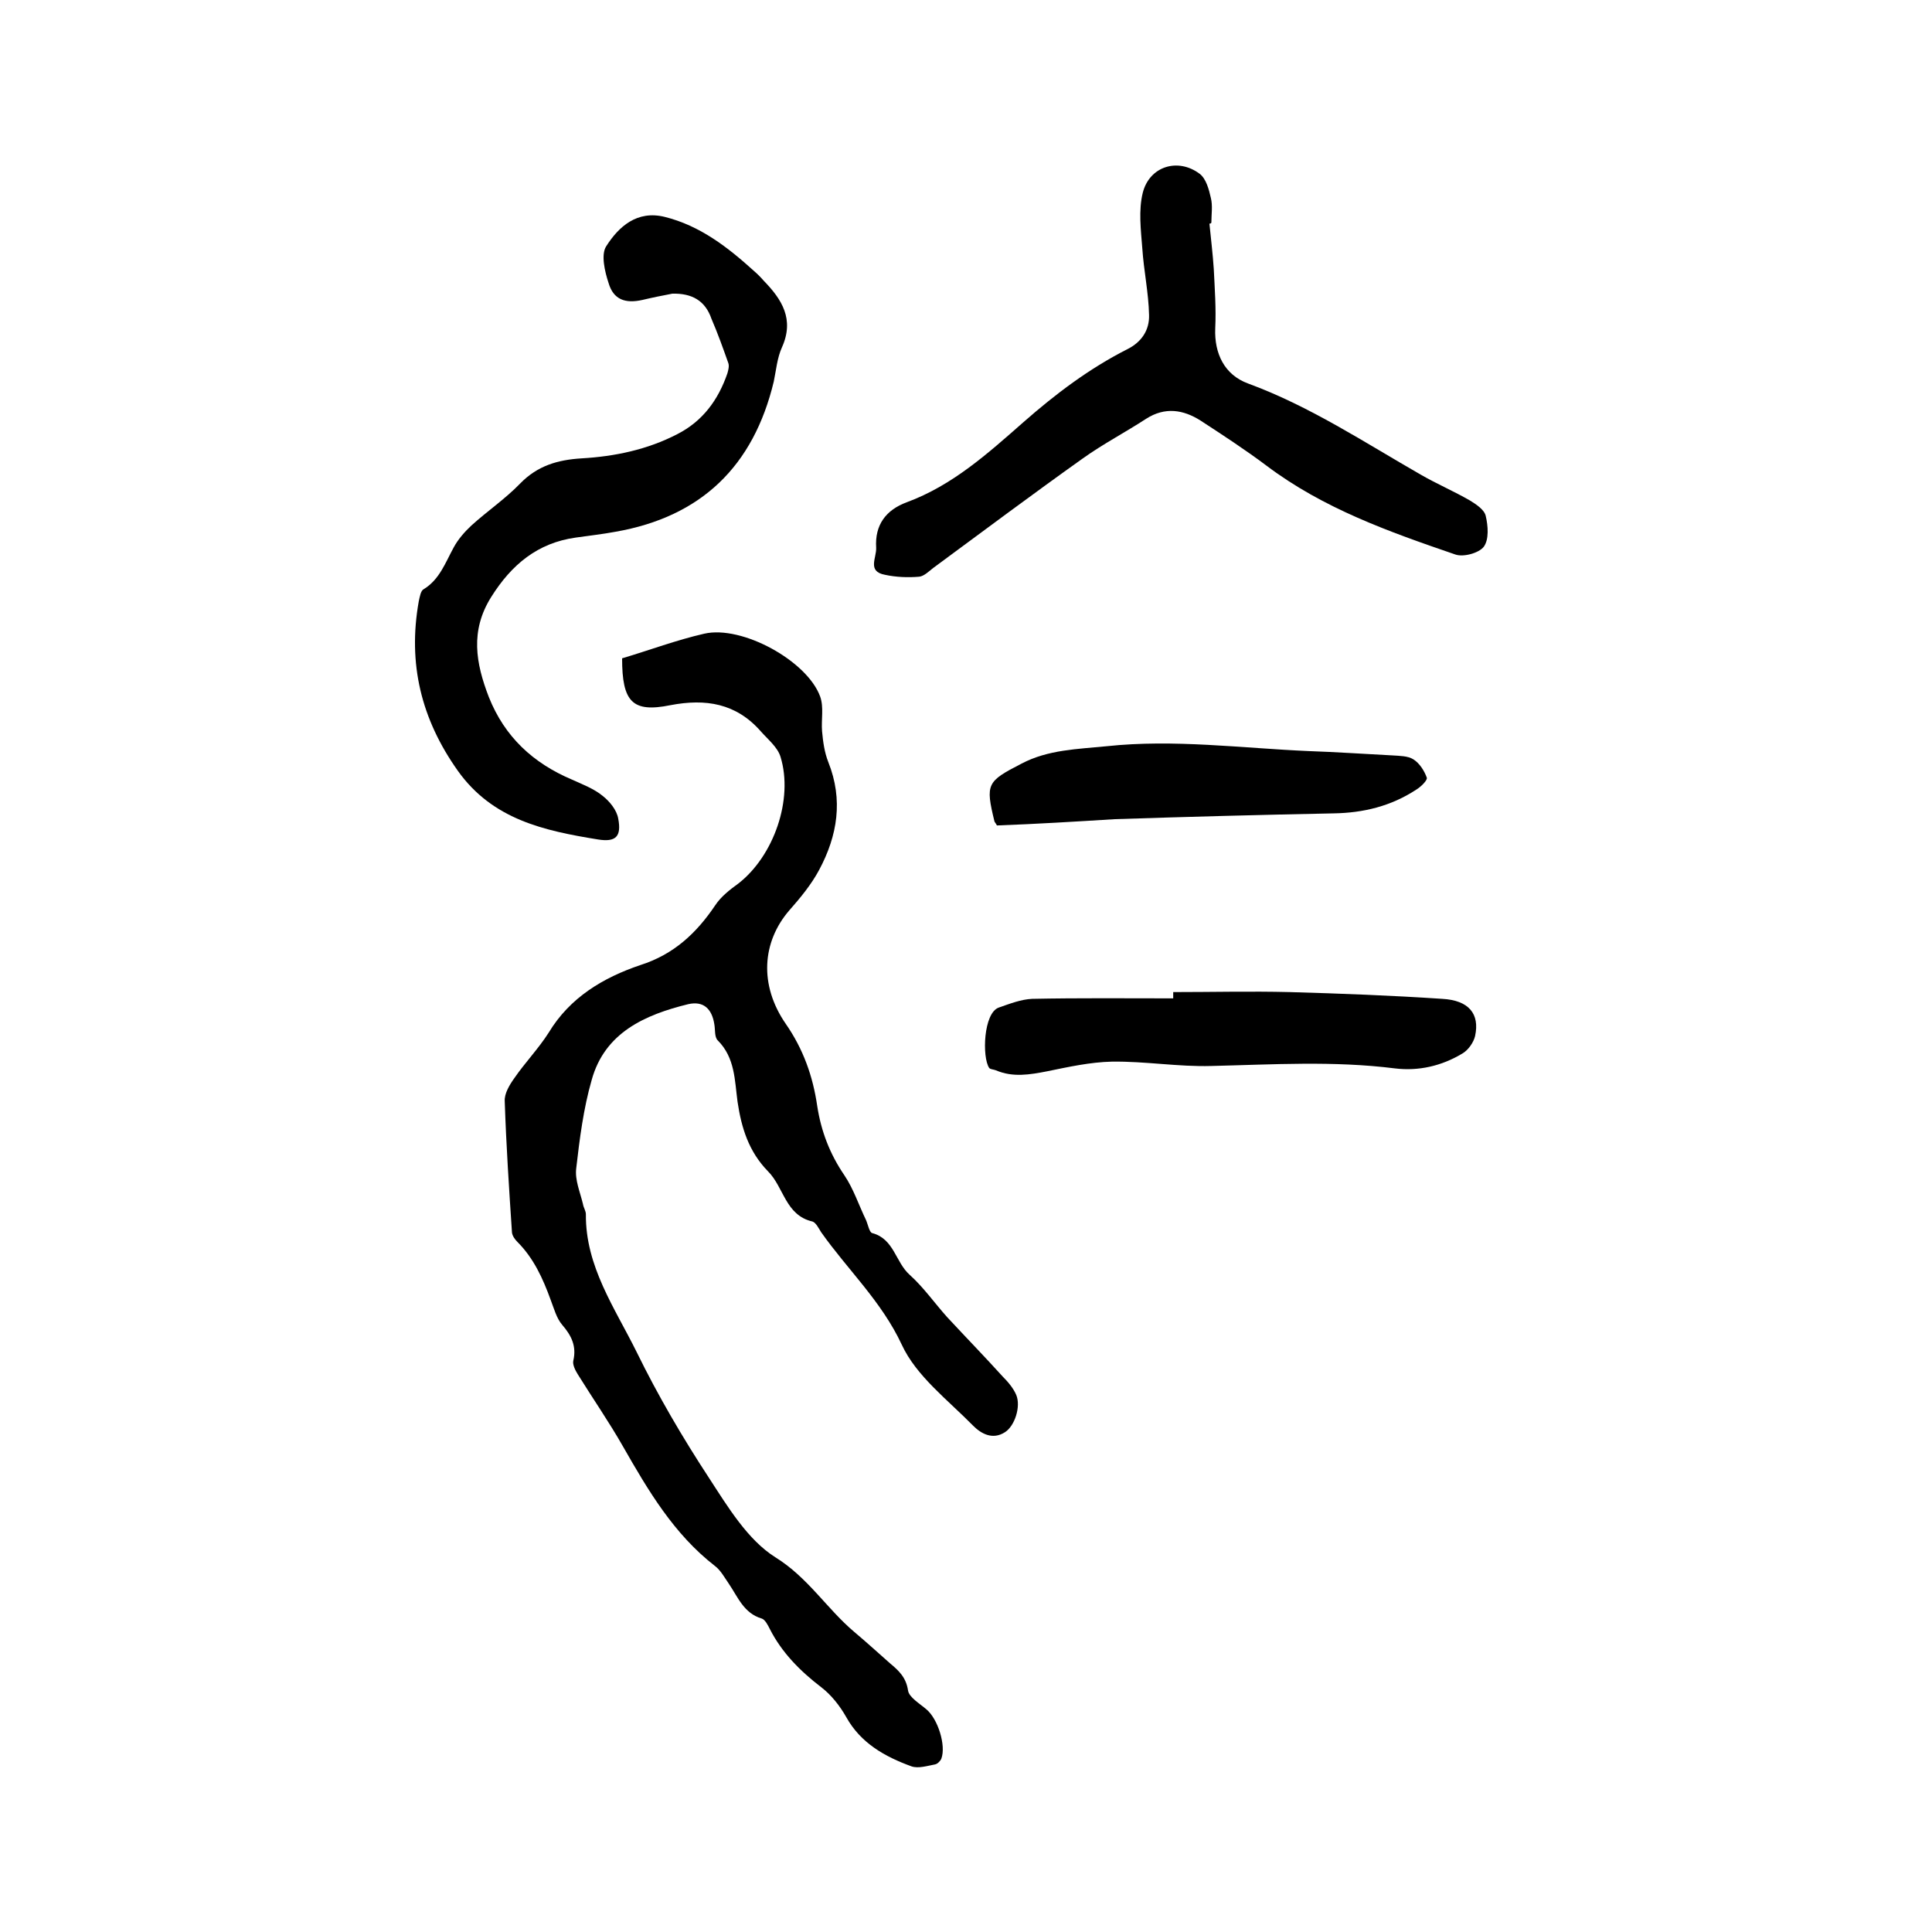
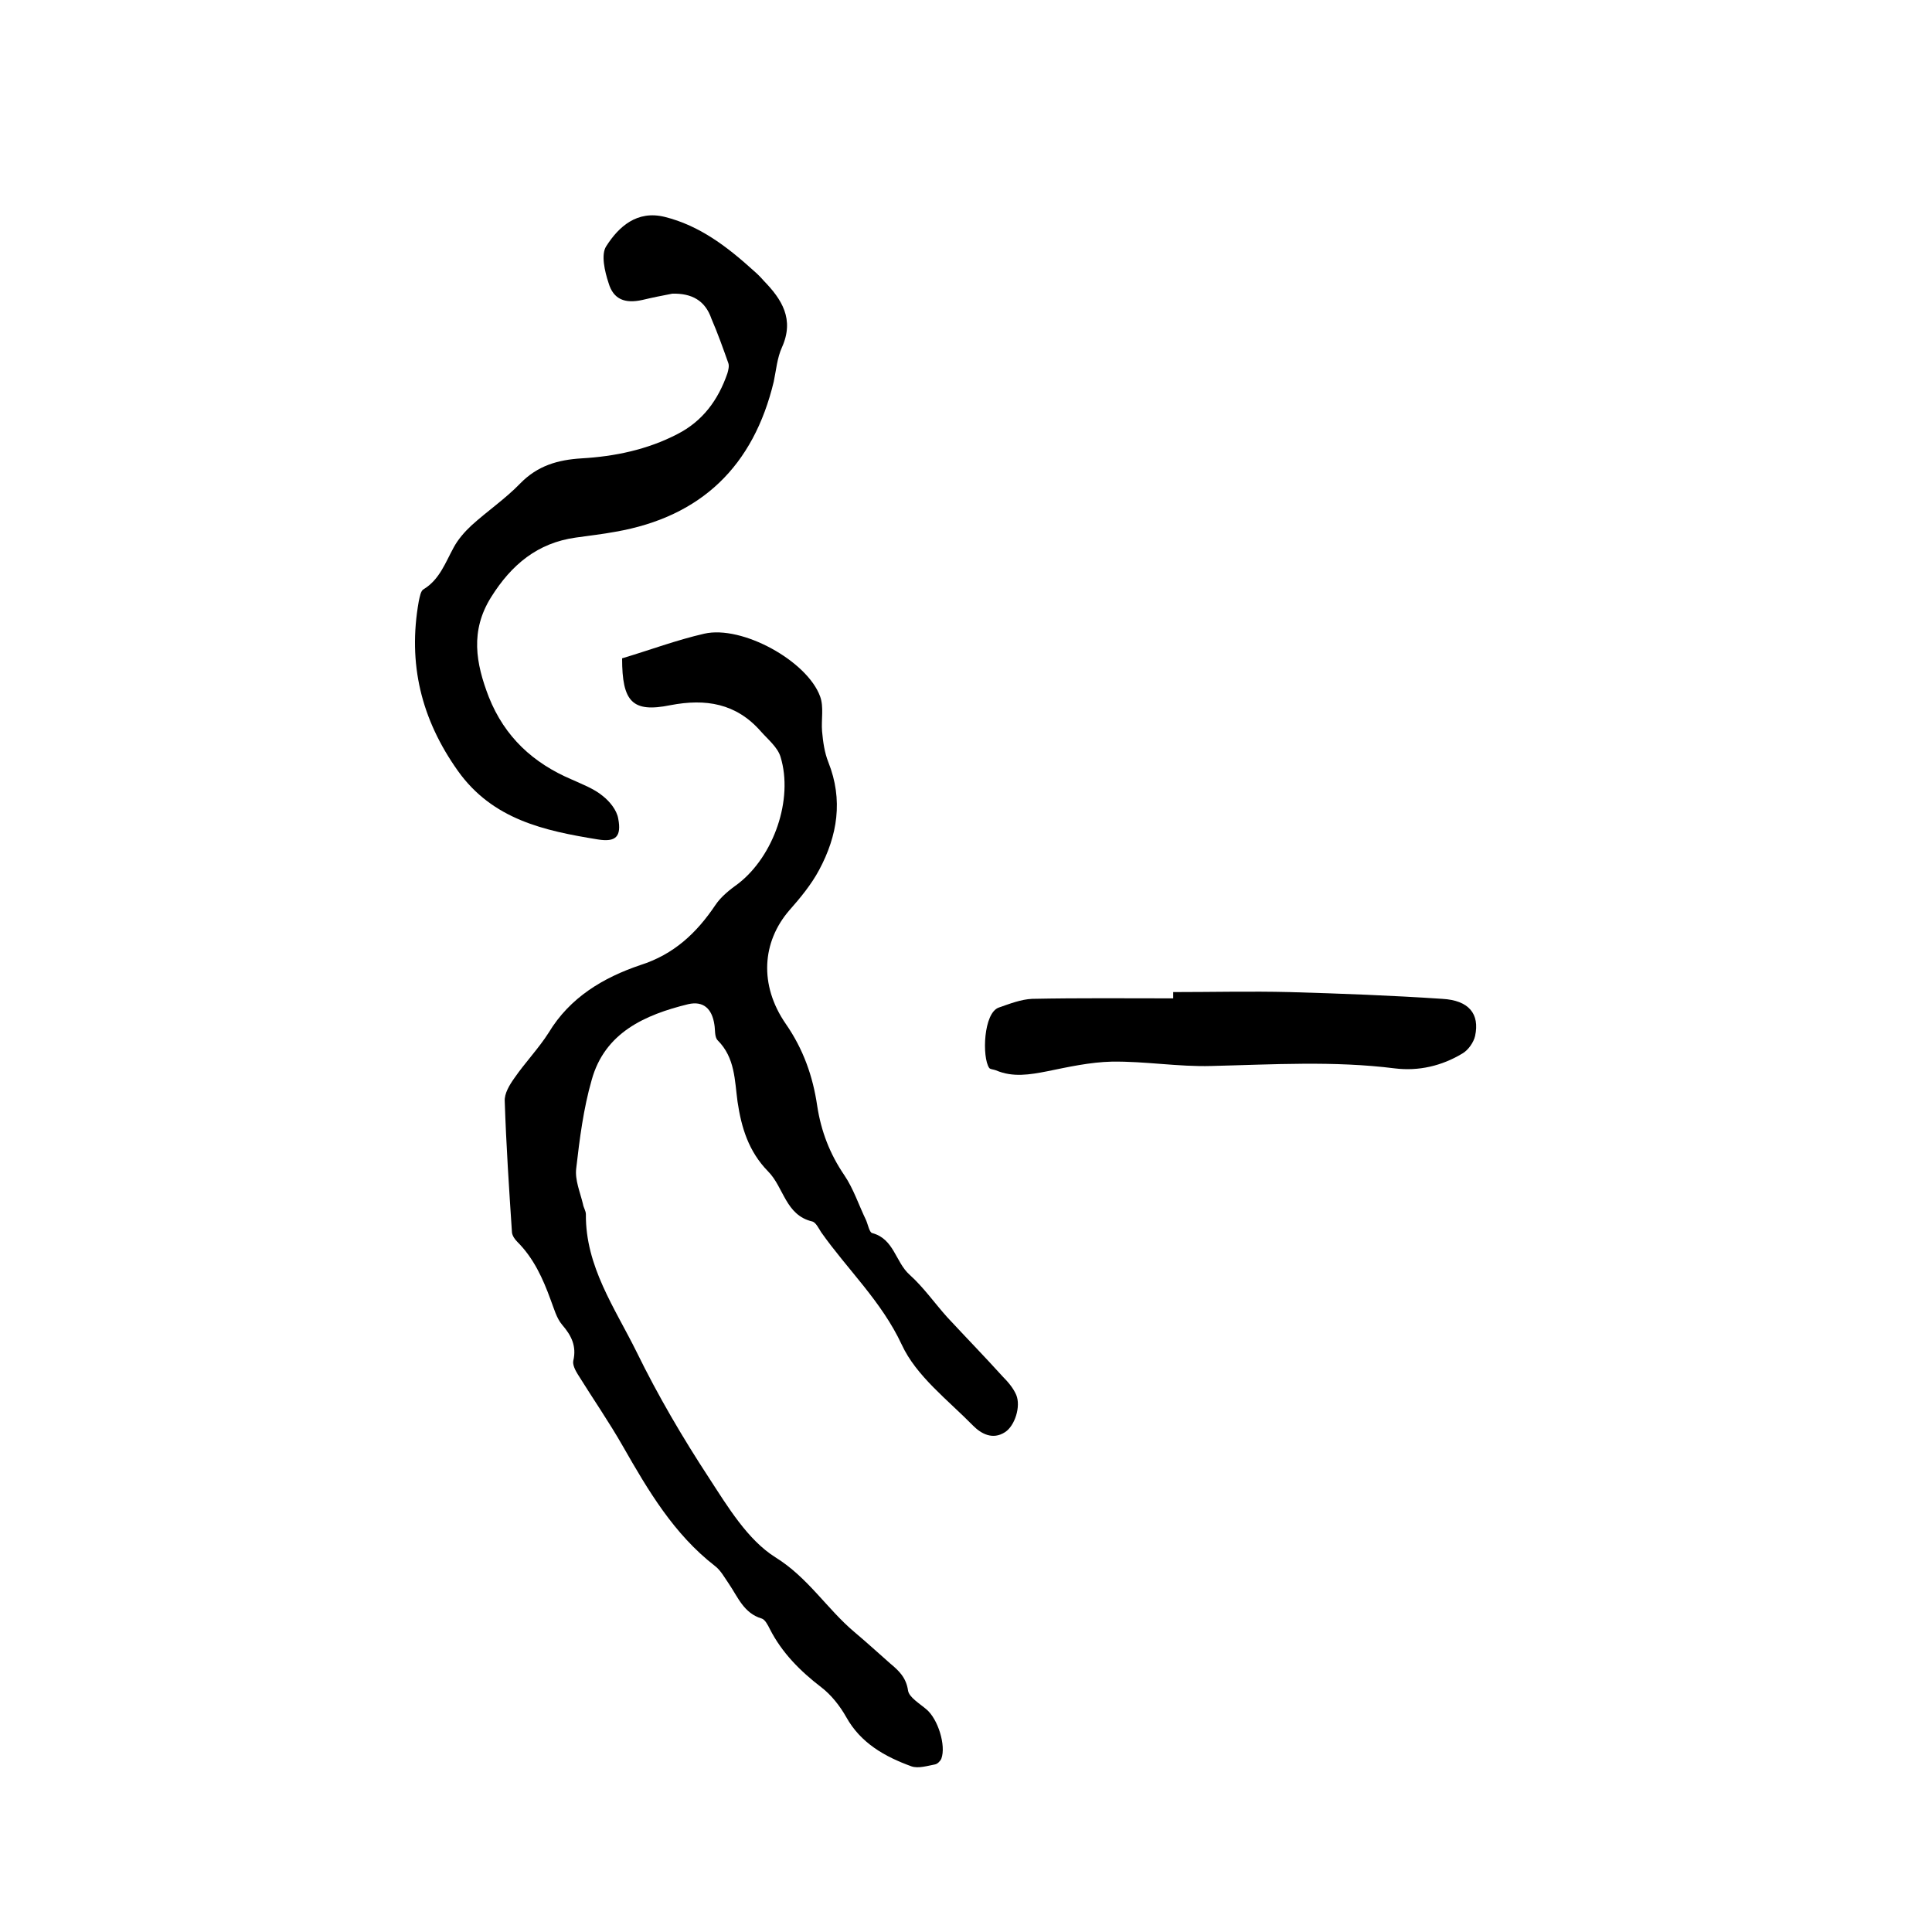
<svg xmlns="http://www.w3.org/2000/svg" enable-background="new 0 0 400 400" viewBox="0 0 400 400">
  <path d="m128.8 136.3c5.7-1.7 11.3-3.8 17-5.1 7.8-1.8 21.3 5.6 24 13 .8 2.2.2 4.8.4 7.2.2 2.2.5 4.4 1.3 6.4 3.1 7.8 1.9 15.2-1.9 22.3-1.6 3-3.9 5.8-6.2 8.4-5.6 6.5-6.3 15.4-.7 23.5 3.6 5.2 5.6 10.8 6.5 17 .8 5.2 2.6 9.9 5.6 14.3 1.9 2.8 3 6.2 4.5 9.3.4.9.7 2.6 1.3 2.7 4.5 1.2 4.8 6 7.7 8.6s5.2 5.9 7.8 8.8c3.8 4.1 7.7 8.1 11.5 12.3 1.1 1.1 2.2 2.4 2.8 3.8 1 2.4-.3 6.4-2.3 7.7-2.6 1.7-5 .3-6.6-1.3-5.3-5.4-11.8-10.3-14.8-16.8-4.2-9-11.2-15.5-16.7-23.3-.5-.8-1.1-2-1.8-2.2-5.6-1.3-5.9-7.1-9.2-10.4-4-4.1-5.5-9-6.3-14.4-.6-4.4-.5-9.1-4.1-12.7-.7-.7-.5-2.2-.7-3.3-.5-3.3-2.3-4.9-5.4-4.2-9 2.2-17.3 5.9-20 15.7-1.7 5.9-2.5 12.2-3.2 18.3-.3 2.4.8 4.9 1.4 7.4.1.7.6 1.4.6 2.1-.1 10.8 6 19.4 10.5 28.5 4.4 9 9.5 17.7 15 26.1 3.9 6 8 12.8 13.7 16.4 6.8 4.2 10.7 10.7 16.4 15.5 2.5 2.1 4.9 4.3 7.4 6.5 1.8 1.5 3.3 2.9 3.7 5.6.2 1.4 2.4 2.7 3.8 3.9 2.4 2 4.1 7.5 3.1 10.2-.2.5-.8 1.1-1.3 1.2-1.6.3-3.5.9-4.9.4-5.5-2-10.5-4.8-13.5-10.2-1.3-2.3-3.1-4.6-5.2-6.2-4.3-3.3-8.1-7.1-10.6-12-.4-.8-1-2-1.7-2.2-3.7-1.1-4.9-4.4-6.8-7.2-.9-1.3-1.7-2.8-2.9-3.7-8.5-6.6-13.8-15.6-19-24.7-2.9-5.1-6.3-10-9.4-15-.5-.8-1.1-2-.9-2.8.7-3-.4-5.2-2.3-7.4-1.2-1.4-1.7-3.4-2.4-5.2-1.6-4.4-3.5-8.6-6.9-12-.5-.5-1-1.2-1.1-1.9-.6-9-1.2-18.1-1.5-27.2-.1-1.6 1-3.4 2-4.8 2.2-3.2 5-6.1 7.1-9.4 4.4-7.3 11.3-11.4 19-14 6.9-2.2 11.6-6.6 15.5-12.4 1.2-1.8 3-3.2 4.8-4.5 7.3-5.7 11.4-17.4 8.7-26.2-.6-2-2.6-3.6-4.1-5.3-5.1-5.8-11.4-6.8-18.7-5.4-7.9 1.6-10-.7-10-9.7z" />
  <path d="m139.2 60.8c-2.1.4-4.1.8-6.2 1.3-3.6.8-6-.1-7-3.5-.8-2.4-1.6-5.9-.5-7.6 2.6-4.1 6.4-7.5 12.1-6.1 7.3 1.8 13.1 6.3 18.5 11.2.7.6 1.4 1.3 2 2 3.8 3.9 6.4 8 3.8 13.8-1 2.2-1.2 4.7-1.7 7.1-4.2 17.5-15 28-32.8 31.1-2.7.5-5.4.8-8.2 1.2-7.9 1.1-13.3 5.6-17.5 12.3-4.4 7-3.2 13.7-.5 20.7 3.3 8.3 9.2 13.7 17.2 17.1 2.2 1 4.6 1.9 6.4 3.4 1.4 1.1 2.9 2.9 3.2 4.7.7 3.7-.5 4.9-4.2 4.3-11.1-1.8-21.8-4.1-29-14.2-7.6-10.7-10.4-22.2-8.1-35.1.2-.9.4-2.2 1-2.5 3.3-2 4.5-5.5 6.2-8.6.9-1.7 2.3-3.3 3.7-4.6 3.3-3 7-5.5 10.1-8.7 3.6-3.7 7.8-4.9 12.7-5.2 6.9-.4 13.6-1.8 19.8-5 5.3-2.7 8.5-7.1 10.4-12.6.2-.7.4-1.5.2-2.1-1.1-3.1-2.2-6.2-3.5-9.2-1.3-3.8-4.1-5.3-8.1-5.2z" />
-   <path d="m250.4 46.3c.3 3.1.7 6.3.9 9.4.2 4.1.5 8.2.3 12.3-.2 5.2 1.9 9.6 6.8 11.4 12.8 4.7 24.1 12.2 35.8 18.9 3.3 1.9 6.8 3.4 10.1 5.3 1.3.8 3 1.9 3.3 3.2.5 2.1.7 4.9-.4 6.4-1 1.3-4.2 2.2-5.9 1.6-13.7-4.7-27.3-9.5-39.1-18.4-4.4-3.3-9-6.3-13.6-9.3-3.6-2.3-7.4-2.9-11.3-.4-4.3 2.8-8.9 5.2-13.1 8.2-10.4 7.4-20.7 15.1-31 22.7-.9.7-1.9 1.7-2.9 1.8-2.3.2-4.8.1-7.1-.4-3.7-.7-1.7-3.5-1.8-5.6-.3-4.7 2-7.8 6.3-9.4 9.5-3.5 16.8-10.1 24.2-16.6 6.6-5.8 13.6-11.1 21.5-15.1 3-1.5 4.6-4 4.5-7.1-.1-4.6-1.1-9.2-1.4-13.8-.3-3.8-.8-7.9.1-11.5 1.4-5.5 7.3-7.3 11.8-3.9 1.3 1 1.9 3.2 2.3 5 .4 1.6.1 3.4.1 5.1-.1.2-.3.2-.4.2z" />
  <path d="m242.9 205.4c8 0 16.1-.2 24.1 0 10.6.3 21.1.7 31.6 1.4 5.5.3 7.8 3.1 6.8 7.7-.3 1.3-1.4 2.9-2.6 3.6-4.3 2.6-9.1 3.7-14 3.1-12.7-1.6-25.3-.8-38-.5-6.8.2-13.7-1-20.6-.9-4.5.1-9 1.1-13.4 2-3.6.7-7.1 1.3-10.6-.2-.5-.2-1.2-.2-1.4-.5-1.5-2.2-1.2-11.4 2-12.5 2.3-.8 4.6-1.7 6.9-1.8 9.7-.2 19.5-.1 29.2-.1 0-.5 0-.9 0-1.3z" />
-   <path d="m206.4 170.9c-.2-.4-.4-.6-.5-.8-1.9-7.8-1.6-8.3 5.6-12 5.5-2.9 11.6-3 17.6-3.6 14-1.5 27.9.4 41.8 1 5.8.2 11.6.6 17.4.9 1.5.1 3.2.1 4.3.8 1.3.8 2.3 2.4 2.8 3.8.2.5-1.2 1.9-2.2 2.5-5.2 3.4-10.9 4.8-17.1 4.9-15.1.3-30.2.7-45.3 1.2-8.1.5-16.2 1-24.4 1.3z" />
</svg>